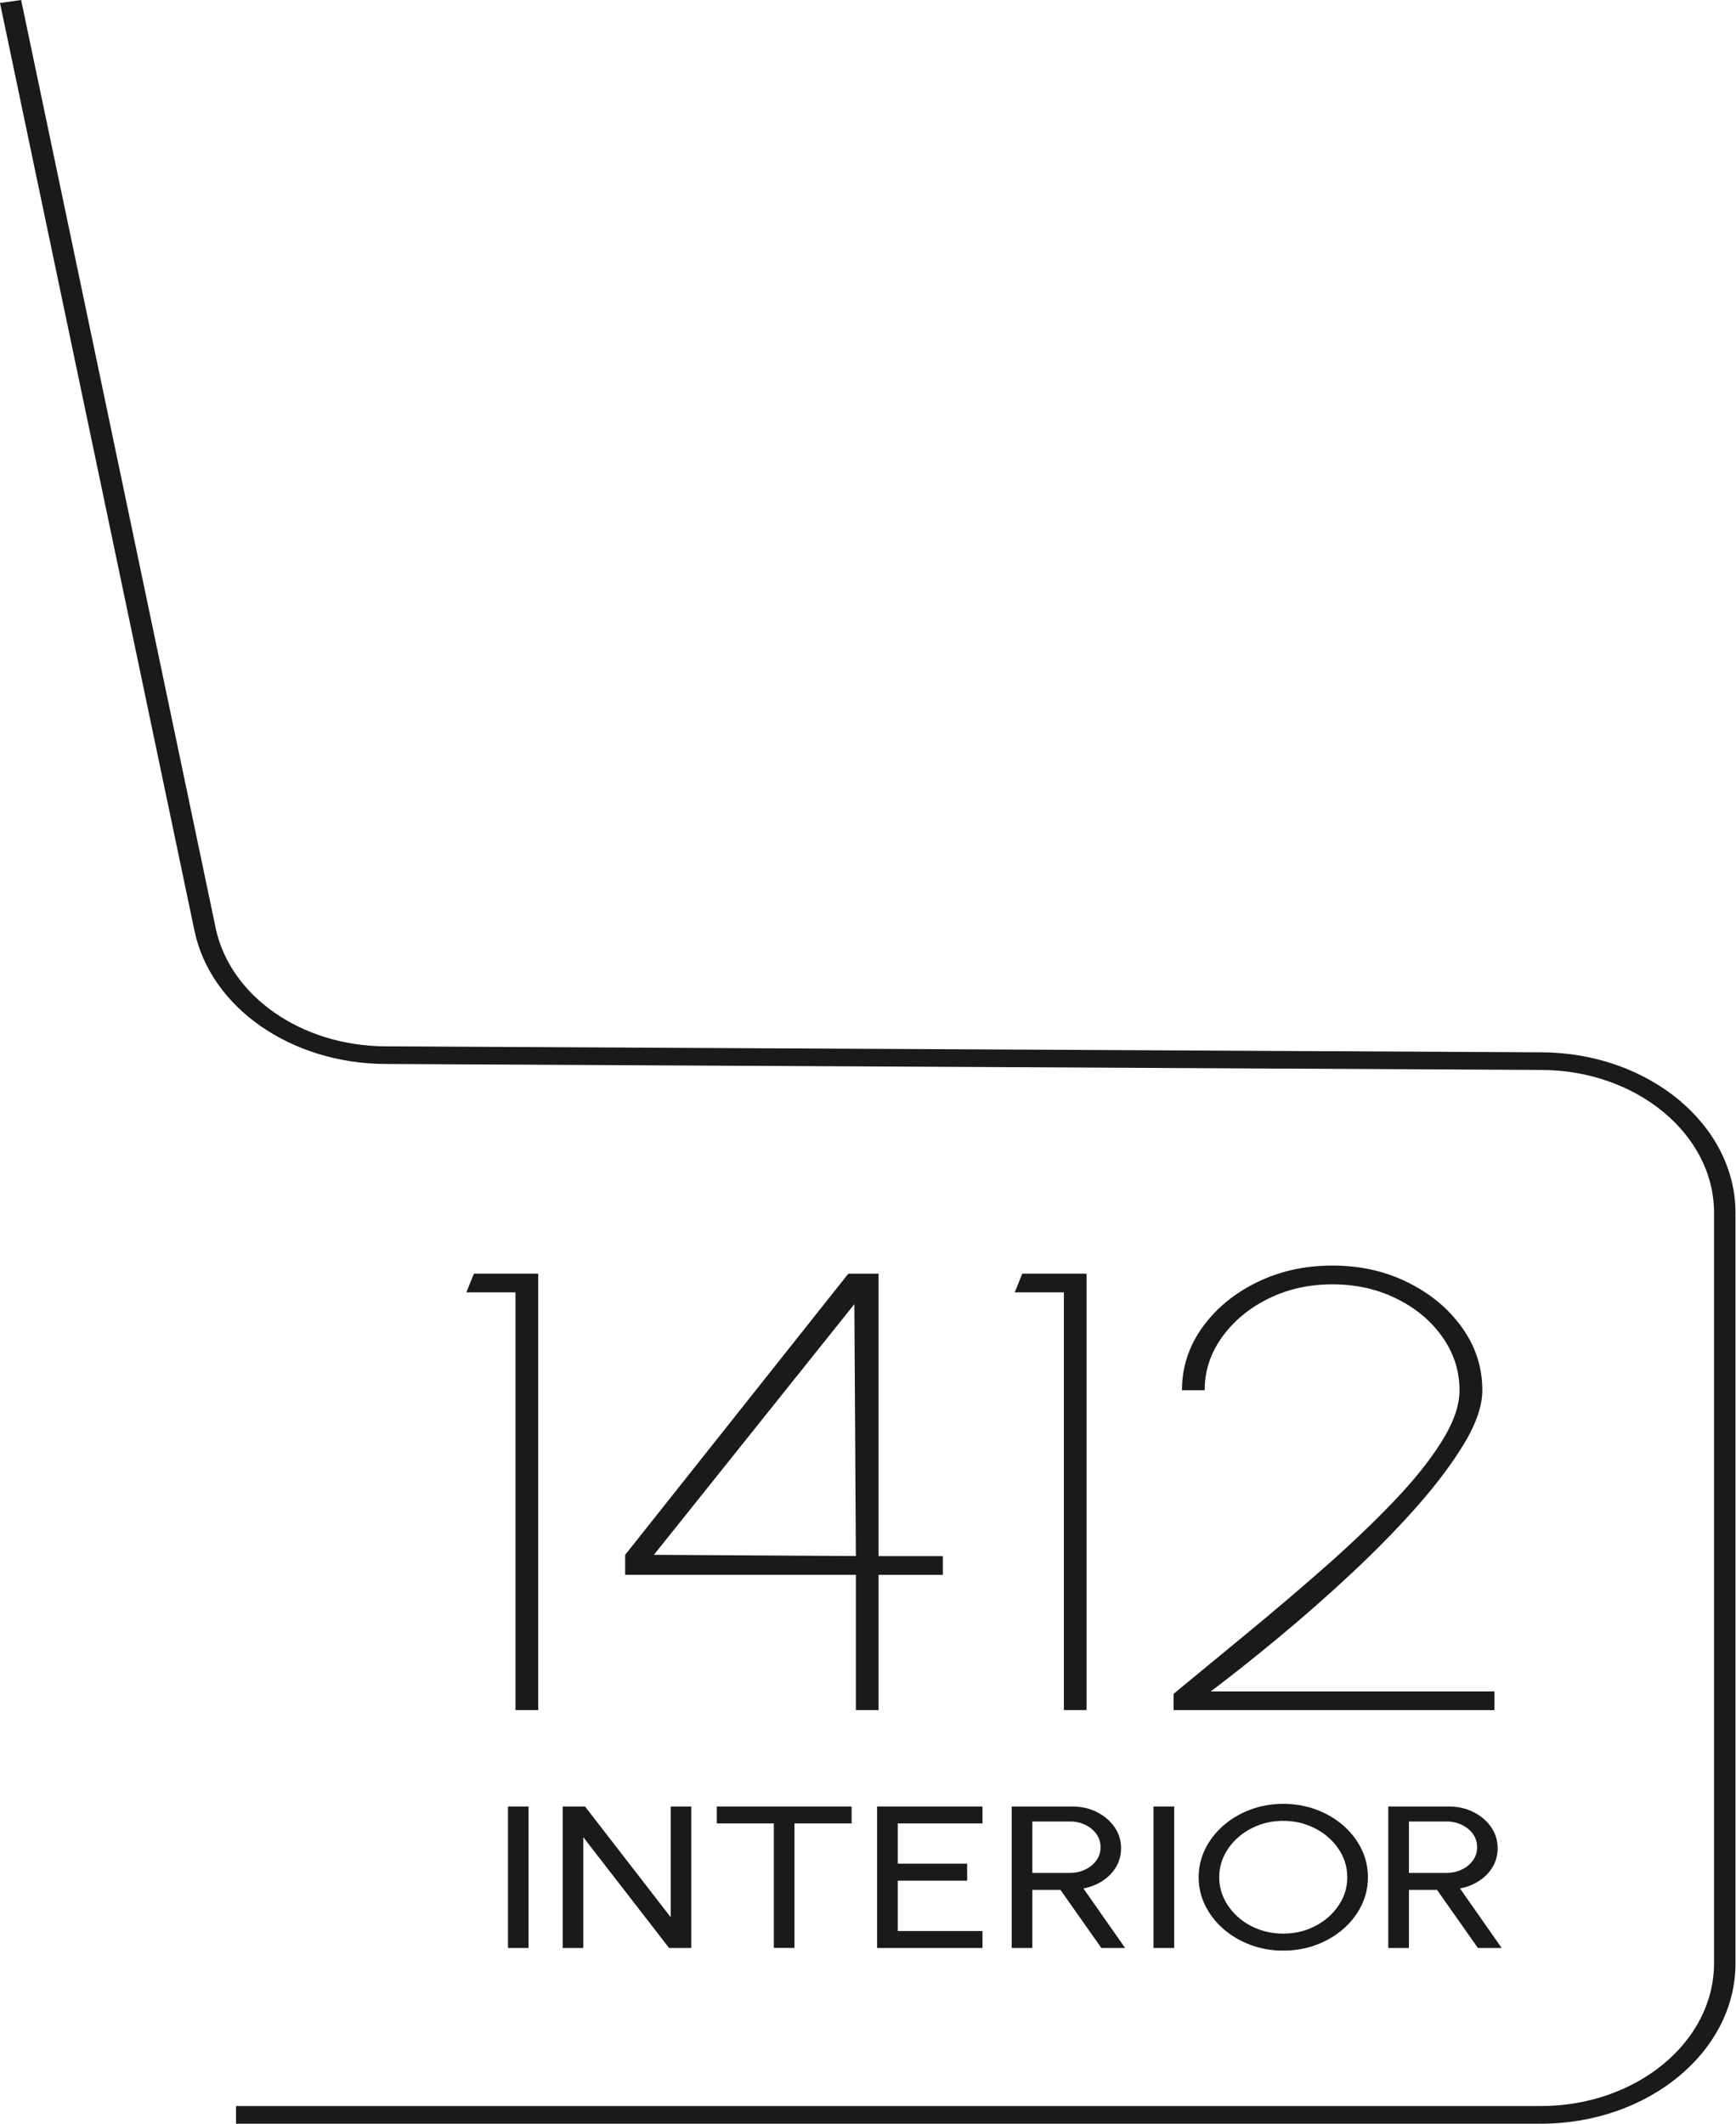
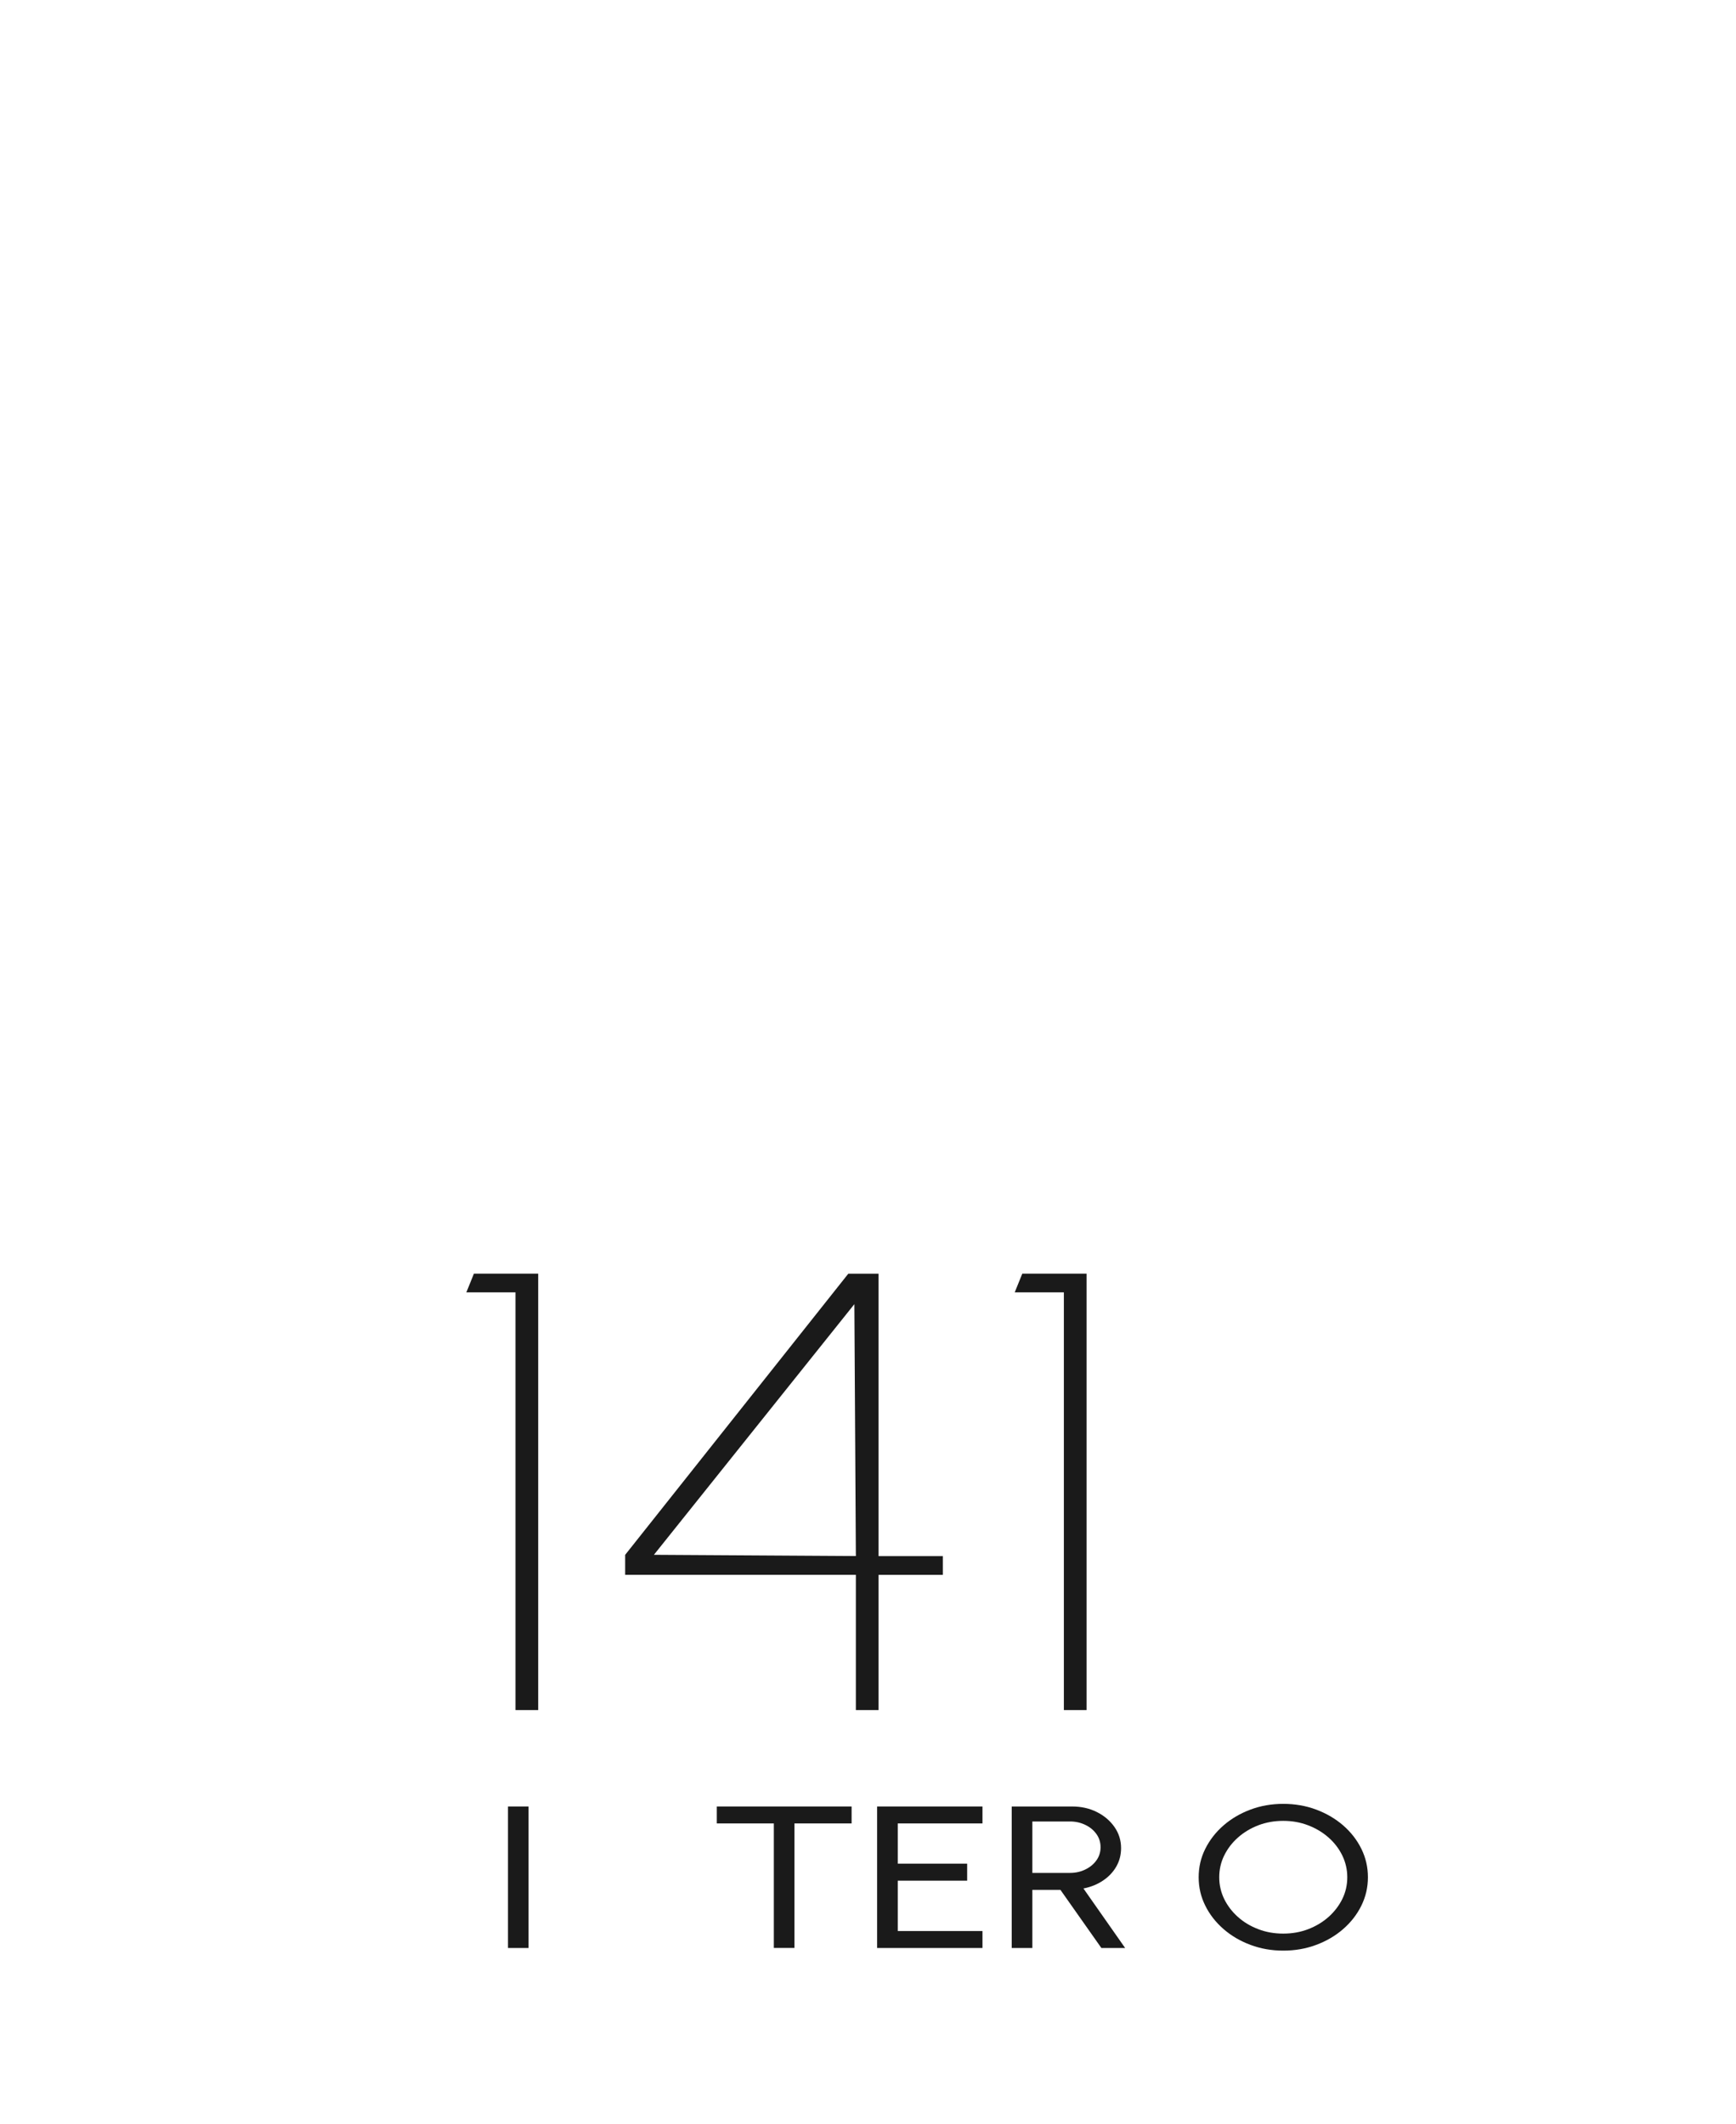
<svg xmlns="http://www.w3.org/2000/svg" width="1355" height="1658" viewBox="0 0 1355 1658" fill="none">
  <path d="M396.5 1520.59V1410.13H412.555V1520.59H396.5Z" fill="#1A1A1A" />
-   <path d="M439.203 1520.59V1410.13H456.625L523.53 1496.61V1410.13H539.585V1520.59H522.261L455.258 1434.1V1520.59H439.203Z" fill="#1A1A1A" />
  <path d="M664.705 1410.13V1423.36H620.102V1520.55H603.998V1423.36H559.492V1410.13H664.705Z" fill="#1A1A1A" />
  <path d="M684.617 1520.59V1410.13H766.845V1423.36H700.721V1454.78H754.889V1468.05H700.721V1507.35H766.845V1520.59H684.617Z" fill="#1A1A1A" />
  <path d="M789.68 1520.59V1410.13H836.772C843.896 1410.13 850.387 1411.58 856.145 1414.47C861.904 1417.37 866.491 1421.27 869.907 1426.18C873.323 1431.09 875.031 1436.6 875.031 1442.63C875.031 1447.94 873.762 1452.77 871.224 1457.15C868.687 1461.54 865.173 1465.16 860.732 1468.09C856.292 1471.03 851.265 1473.04 845.653 1474.13L878.203 1520.59H859.659L827.695 1475.21H805.784V1520.59H789.68ZM805.784 1461.98H835.161C839.505 1461.98 843.506 1461.09 847.117 1459.32C850.777 1457.55 853.657 1455.18 855.804 1452.16C857.951 1449.15 859.024 1445.73 859.024 1441.95C859.024 1438.12 857.951 1434.67 855.804 1431.65C853.657 1428.63 850.777 1426.22 847.117 1424.49C843.457 1422.72 839.505 1421.83 835.161 1421.83H805.784V1461.98Z" fill="#1A1A1A" />
-   <path d="M900.359 1520.59V1410.13H916.463V1520.59H900.359Z" fill="#1A1A1A" />
  <path d="M1001.62 1522.64C992.543 1522.64 984.052 1521.15 976.049 1518.17C968.095 1515.2 961.067 1511.09 955.016 1505.82C948.965 1500.55 944.183 1494.48 940.767 1487.56C937.302 1480.64 935.594 1473.24 935.594 1465.36C935.594 1457.47 937.302 1450.07 940.767 1443.15C944.231 1436.23 948.965 1430.16 955.016 1424.89C961.067 1419.62 968.095 1415.52 976.049 1412.54C984.003 1409.56 992.543 1408.08 1001.62 1408.08C1010.75 1408.08 1019.29 1409.56 1027.29 1412.54C1035.24 1415.52 1042.27 1419.62 1048.37 1424.89C1054.42 1430.16 1059.16 1436.23 1062.57 1443.15C1065.99 1450.07 1067.7 1457.47 1067.7 1465.36C1067.7 1473.24 1065.99 1480.64 1062.57 1487.56C1059.16 1494.48 1054.42 1500.55 1048.37 1505.82C1042.32 1511.09 1035.29 1515.2 1027.29 1518.17C1019.29 1521.15 1010.75 1522.64 1001.62 1522.64ZM1001.62 1509.36C1008.6 1509.36 1015.09 1508.2 1021.09 1505.9C1027.14 1503.57 1032.41 1500.39 1037 1496.33C1041.54 1492.27 1045.15 1487.56 1047.74 1482.29C1050.32 1477.02 1051.59 1471.35 1051.59 1465.36C1051.59 1459.36 1050.27 1453.69 1047.69 1448.34C1045.05 1442.99 1041.49 1438.33 1036.9 1434.3C1032.32 1430.28 1027.04 1427.1 1020.99 1424.81C1014.94 1422.48 1008.5 1421.35 1001.62 1421.35C994.642 1421.35 988.151 1422.52 982.149 1424.81C976.098 1427.14 970.827 1430.32 966.24 1434.38C961.653 1438.45 958.091 1443.15 955.504 1448.42C952.918 1453.69 951.649 1459.36 951.649 1465.36C951.649 1471.39 952.967 1477.1 955.553 1482.41C958.188 1487.72 961.751 1492.39 966.338 1496.45C970.876 1500.51 976.195 1503.65 982.247 1505.94C988.249 1508.24 994.691 1509.36 1001.62 1509.36Z" fill="#1A1A1A" />
-   <path d="M1083.6 1520.59V1410.13H1130.69C1137.82 1410.13 1144.31 1411.58 1150.07 1414.47C1155.83 1417.37 1160.41 1421.27 1163.83 1426.18C1167.24 1431.09 1168.95 1436.6 1168.95 1442.63C1168.95 1447.94 1167.68 1452.77 1165.15 1457.15C1162.61 1461.54 1159.1 1465.16 1154.65 1468.09C1150.21 1471.03 1145.19 1473.04 1139.58 1474.13L1172.12 1520.59H1153.58L1121.62 1475.21H1099.71V1520.59H1083.6ZM1099.71 1461.98H1129.08C1133.43 1461.98 1137.43 1461.09 1141.04 1459.32C1144.7 1457.55 1147.58 1455.18 1149.73 1452.16C1151.87 1449.15 1152.95 1445.73 1152.95 1441.95C1152.95 1438.12 1151.87 1434.67 1149.73 1431.65C1147.58 1428.63 1144.7 1426.22 1141.04 1424.49C1137.38 1422.72 1133.43 1421.83 1129.08 1421.83H1099.71V1461.98Z" fill="#1A1A1A" />
  <path d="M402.357 1334.87V1008.8H364L369.905 994.201H420.071V1334.87H402.357Z" fill="#1A1A1A" />
  <path d="M668.025 1334.87V1229.28H487.953V1213.71L662.12 994.241H685.74V1214.71H735.906V1229.32H685.74V1334.87H668.025ZM510.401 1213.67L668.025 1214.63L666.854 1018.01L510.401 1213.67Z" fill="#1A1A1A" />
  <path d="M830.38 1334.87V1008.8H792.023L797.928 994.201H848.095V1334.87H830.38Z" fill="#1A1A1A" />
-   <path d="M916.023 1334.87V1322.2C934.909 1306.63 954.624 1290.38 975.218 1273.4C995.763 1256.47 1015.82 1239.37 1035.29 1222.2C1054.76 1205.02 1072.33 1188.21 1087.99 1171.83C1103.66 1155.46 1116.1 1139.9 1125.33 1125.13C1134.6 1110.37 1139.19 1097.06 1139.19 1085.23C1139.19 1070.15 1134.74 1056.31 1125.91 1043.76C1117.08 1031.17 1105.12 1021.15 1090.04 1013.71C1075.01 1006.27 1058.32 1002.53 1040.02 1002.53C1021.72 1002.53 1005.03 1006.27 990.004 1013.71C974.925 1021.15 962.871 1031.21 953.843 1043.76C944.767 1056.35 940.277 1070.15 940.277 1085.23H922.563C922.563 1067.37 927.833 1051.08 938.374 1036.32C948.915 1021.55 963.067 1009.81 980.879 1001.04C998.691 992.27 1018.41 987.886 1040.07 987.886C1061.54 987.886 1081.11 992.27 1098.83 1001.04C1116.54 1009.81 1130.65 1021.55 1141.19 1036.32C1151.73 1051.08 1157 1067.37 1157 1085.23C1157 1097.22 1152.31 1111.01 1142.99 1126.58C1133.62 1142.15 1121.28 1158.6 1105.95 1175.98C1090.58 1193.36 1073.55 1210.73 1054.86 1228.19C1036.17 1245.61 1017.28 1262.26 998.203 1278.07C979.122 1293.88 961.407 1307.96 945.059 1320.31H1166.46V1334.91H916.023V1334.87Z" fill="#1A1A1A" />
-   <path d="M1202.68 1657.75H184.22V1643.96H1202.68C1277.24 1643.96 1337.85 1593.96 1337.85 1532.53V946.615C1337.85 885.553 1277.58 835.554 1203.51 835.192L300.608 830.525C226.969 830.163 164.358 786.439 151.817 726.624L0 2.333L16.494 0L168.311 724.291C179.486 777.549 235.118 816.407 300.706 816.769L1203.6 821.435C1286.86 821.877 1354.59 878.071 1354.59 946.695V1532.61C1354.64 1601.56 1286.47 1657.75 1202.68 1657.75Z" fill="#1A1A1A" />
</svg>